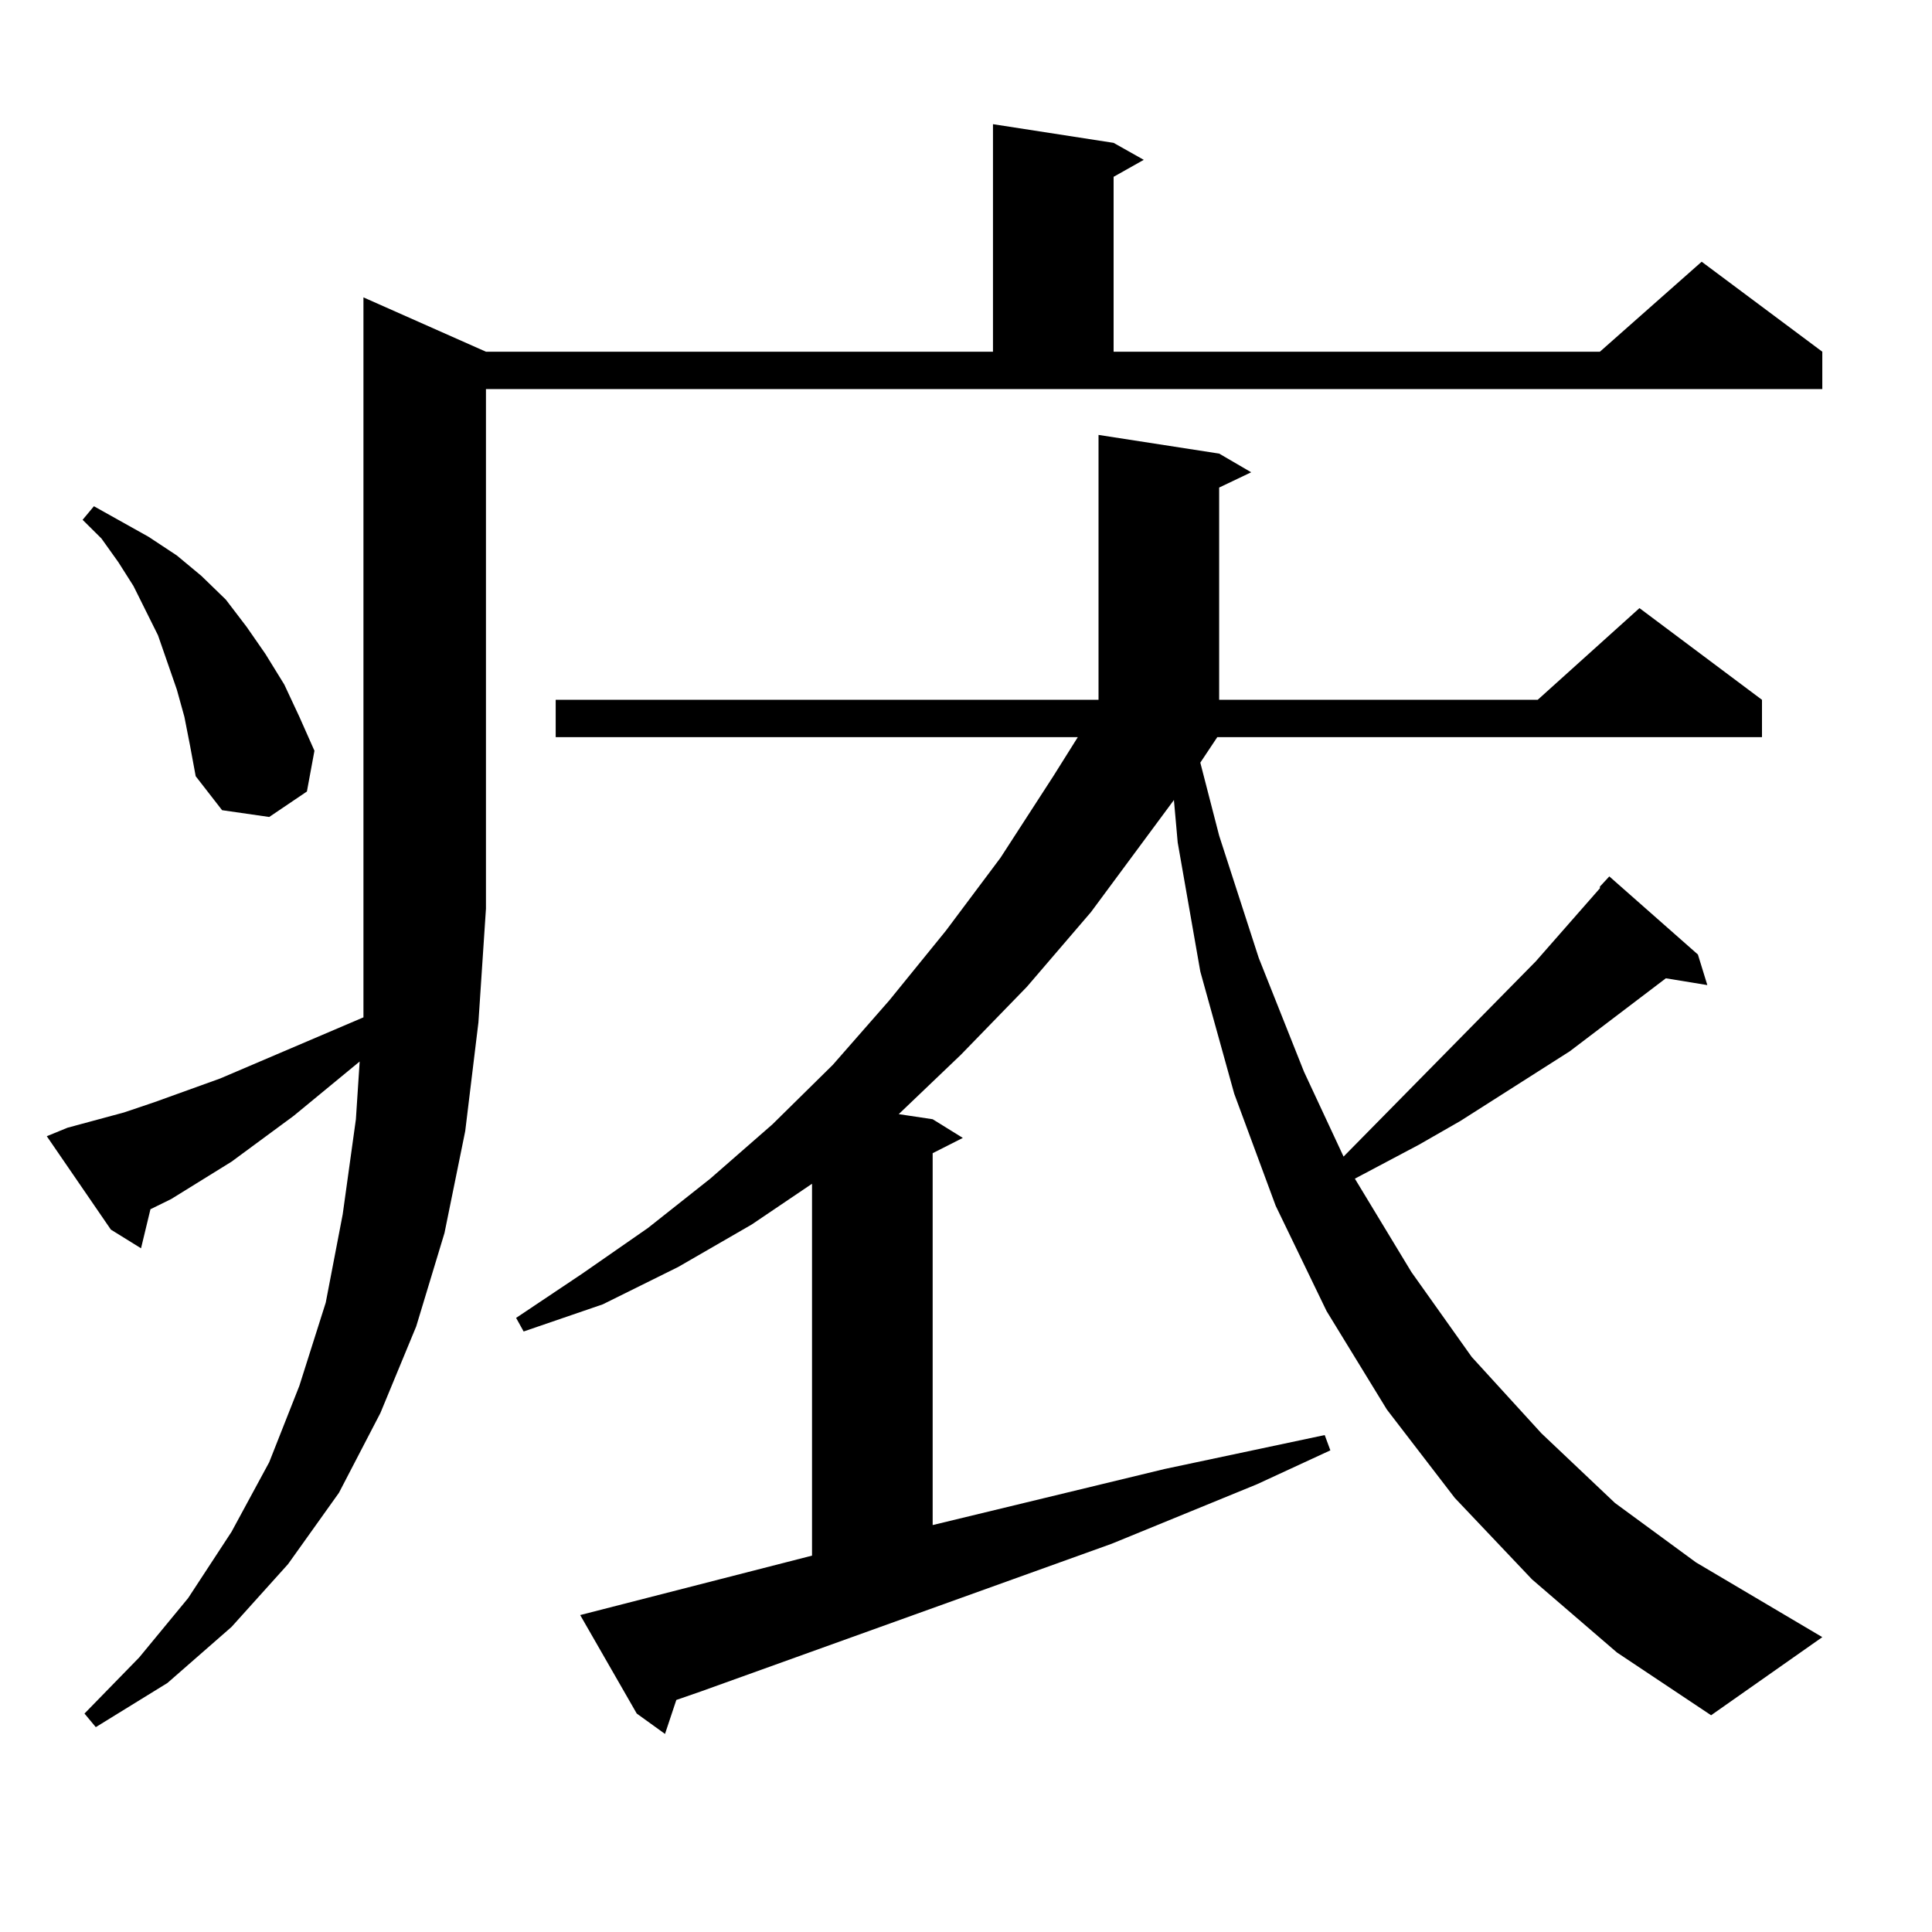
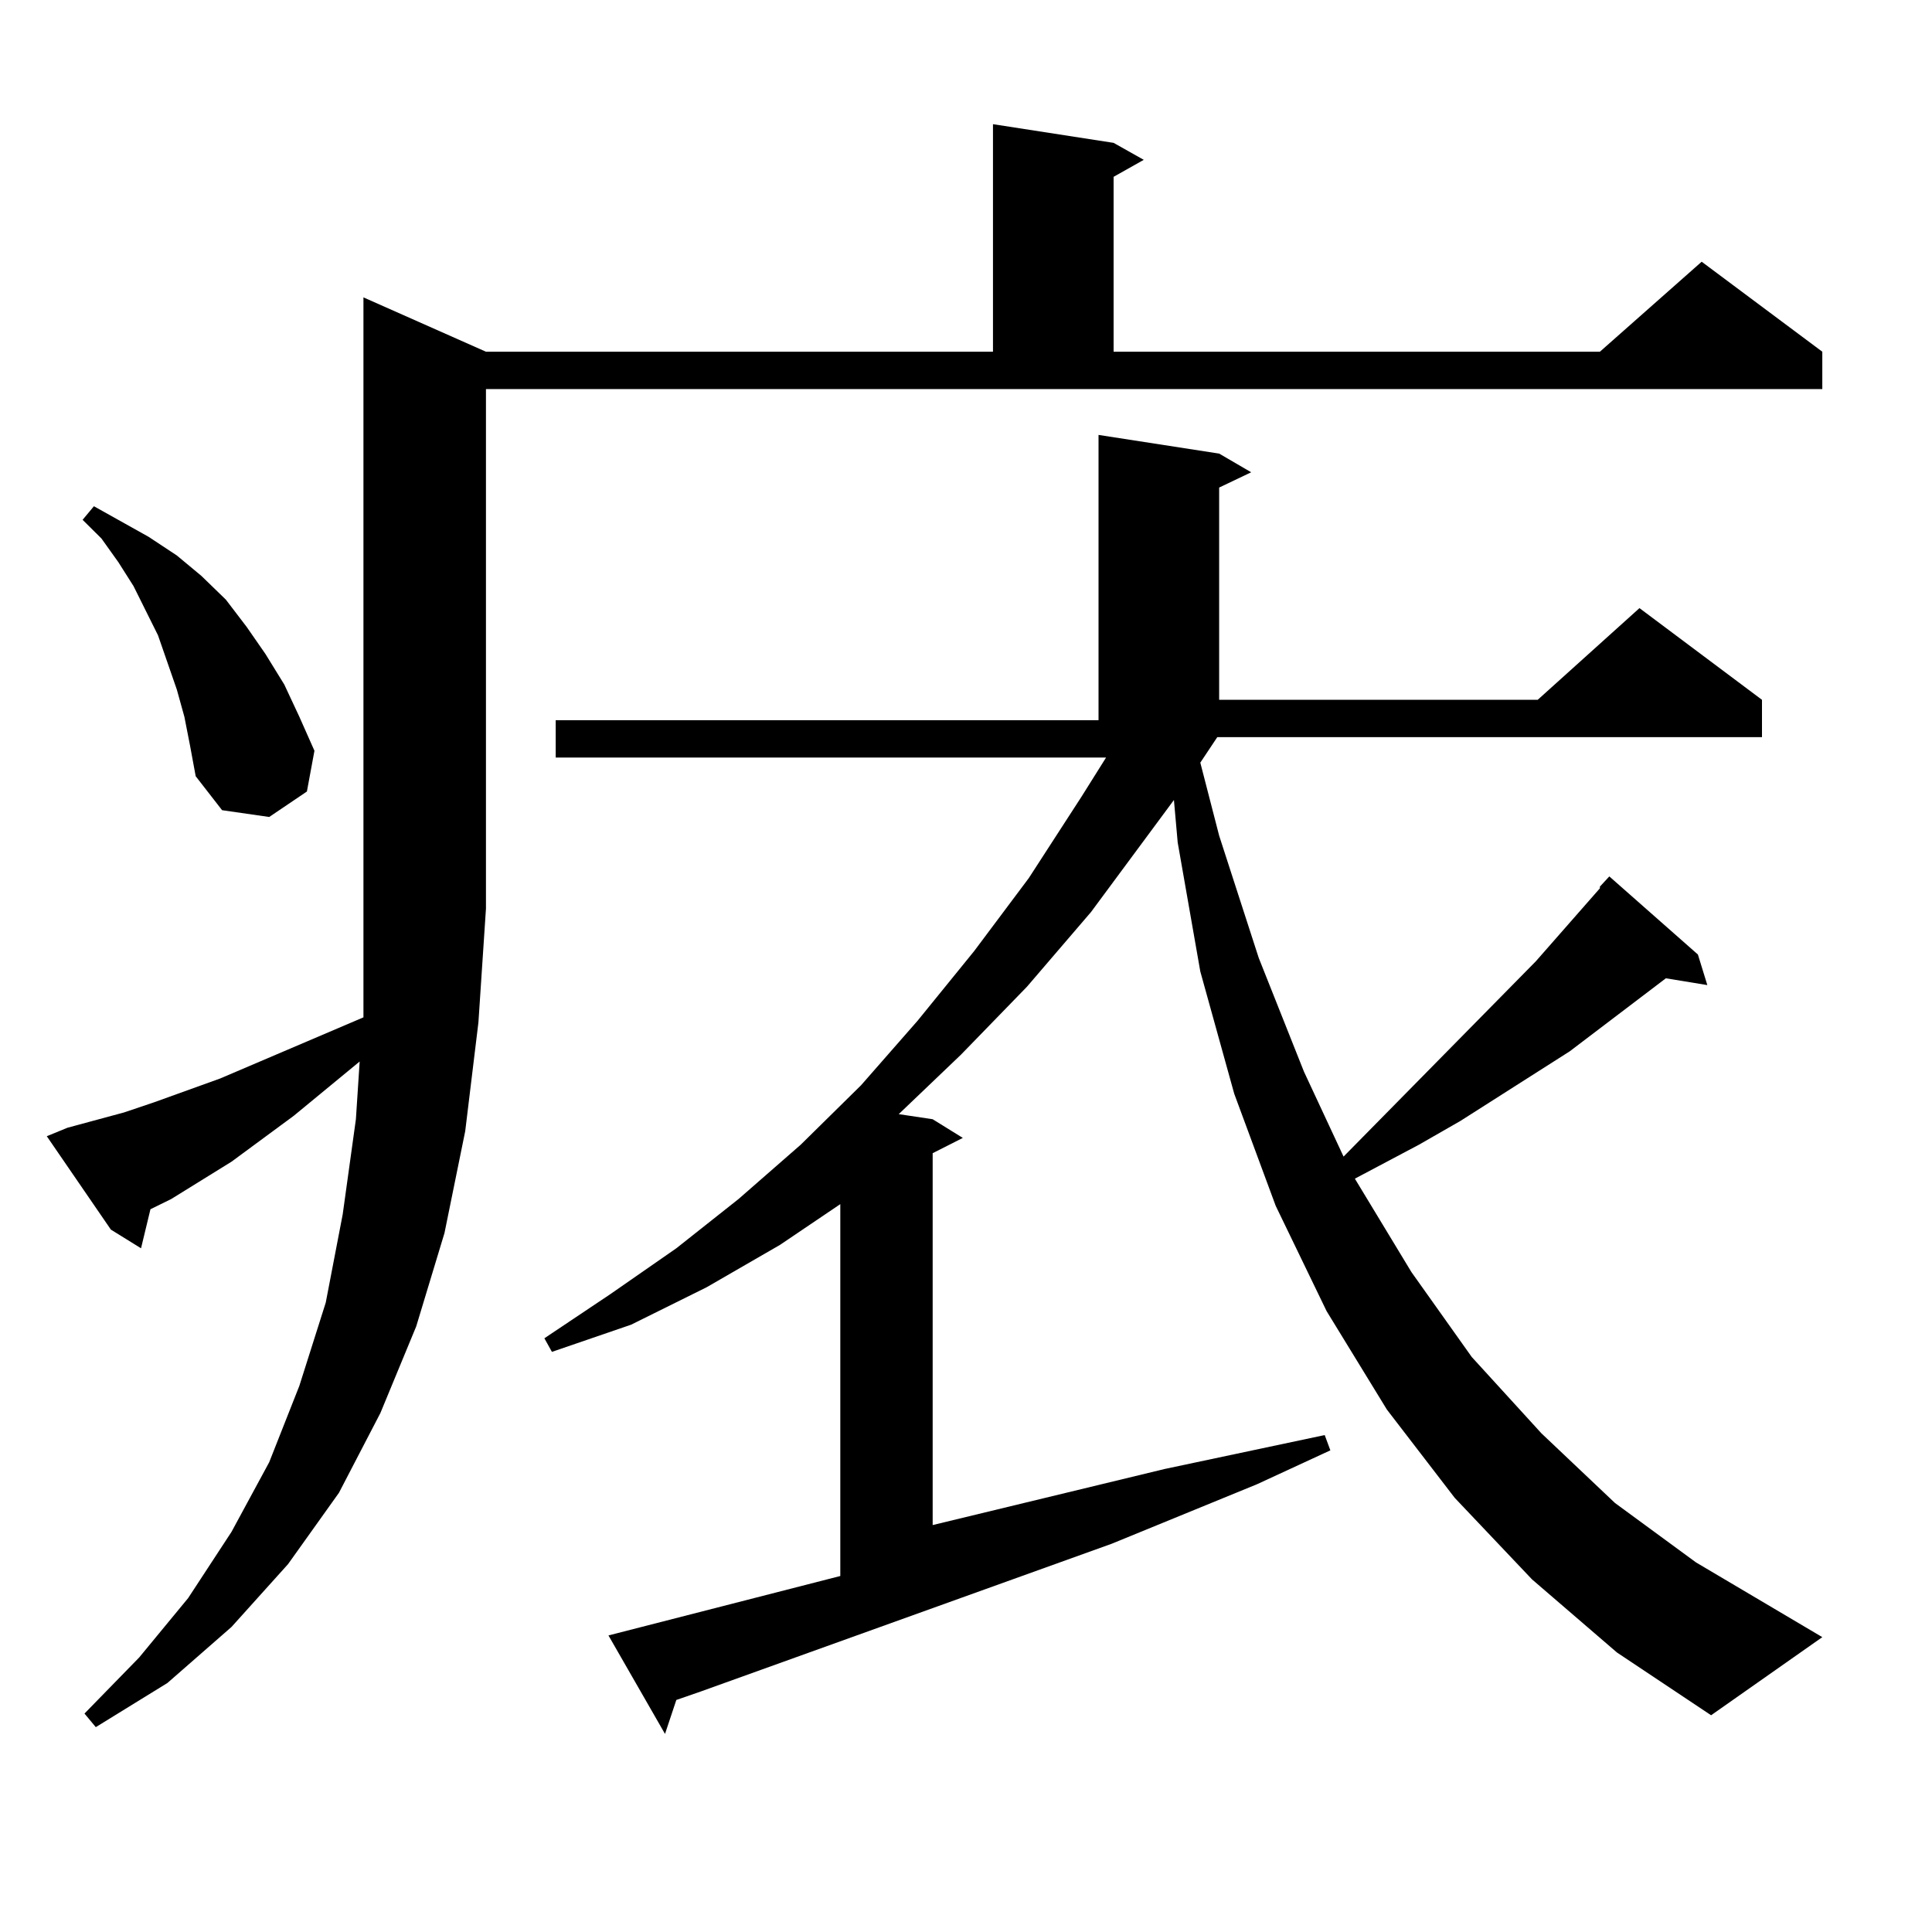
<svg xmlns="http://www.w3.org/2000/svg" version="1.1" id="图层_1" x="0px" y="0px" width="1000px" height="1000px" viewBox="0 0 1000 1000" enable-background="new 0 0 1000 1000" xml:space="preserve">
-   <path d="M34.95,583.707l29.268-7.91l15.609-5.273l34.146-12.305l74.145-31.641v-56.25V153.922l63.413,28.125h262.433V64.273  l62.438,9.668l15.609,8.789L576.4,91.52v90.527h251.701l52.682-46.582l62.438,46.582v19.336H251.53v268.945l-3.902,58.887  l-6.829,56.25l-10.731,52.734l-14.634,48.34l-18.536,44.824l-21.463,41.309l-26.341,36.914l-29.268,32.52l-33.17,29.004  l-37.072,22.852l-5.854-7.031l28.292-29.004l25.365-30.762l22.438-34.277l19.512-36.035l15.609-39.551l13.658-43.066l8.78-45.703  l6.829-49.219l1.951-29.883l-34.146,28.125l-32.194,23.73l-31.219,19.336l-10.731,5.273l-4.878,20.215l-15.609-9.668l-33.17-48.34  L34.95,583.707z M95.437,371.012l-3.902-14.063l-4.878-14.063l-4.878-14.063l-12.683-25.488l-7.805-12.305l-8.78-12.305  l-9.756-9.668l5.854-7.031l28.292,15.82l14.634,9.668l12.683,10.547l12.683,12.305l10.731,14.063l9.756,14.063l9.756,15.82  l7.805,16.699l7.805,17.578l-3.902,21.094l-19.512,13.184l-24.39-3.516l-13.658-17.578l-2.927-15.82L95.437,371.012z   M792.98,817.496l-39.999-42.188l-35.121-45.703l-31.219-50.977l-26.341-54.492l-21.463-58.008l-17.561-63.281l-11.707-66.797  l-1.951-21.973l-42.926,58.008l-33.17,38.672l-34.146,35.156l-32.194,30.762l17.561,2.637l15.609,9.668l-15.609,7.91v192.48  l119.997-29.004l82.925-17.578l2.927,7.91l-38.048,17.578l-75.12,30.762l-212.678,76.465l-12.683,4.395l-5.854,17.578  l-14.634-10.547l-29.268-50.977l119.997-30.762v-192.48l-31.219,21.094l-38.048,21.973l-39.023,19.336l-40.975,14.063l-3.902-7.031  l34.146-22.852l34.146-23.73l32.194-25.488l32.194-28.125l31.219-30.762l29.268-33.398l29.268-36.035l28.292-37.793l27.316-42.188  l12.683-20.215H287.627v-19.336h280.969V225.113l62.438,9.668l16.585,9.668l-16.585,7.91v109.863h164.874l52.682-47.461  l63.413,47.461v19.336H630.058l-8.78,13.184l9.756,37.793l20.487,63.281l23.414,58.887l20.487,43.945l99.51-101.074l33.17-37.793  v-0.879l4.878-5.273l45.853,40.43l4.878,15.82l-21.463-3.516l-49.755,37.793l-56.584,36.035l-21.463,12.305l-33.17,17.578  l29.268,48.34l31.219,43.945l36.097,39.551l38.048,36.035l41.95,30.762l65.364,38.672l-57.56,40.43l-48.779-32.52L792.98,817.496z" />
+   <path d="M34.95,583.707l29.268-7.91l15.609-5.273l34.146-12.305l74.145-31.641v-56.25V153.922l63.413,28.125h262.433V64.273  l62.438,9.668l15.609,8.789L576.4,91.52v90.527h251.701l52.682-46.582l62.438,46.582v19.336H251.53v268.945l-3.902,58.887  l-6.829,56.25l-10.731,52.734l-14.634,48.34l-18.536,44.824l-21.463,41.309l-26.341,36.914l-29.268,32.52l-33.17,29.004  l-37.072,22.852l-5.854-7.031l28.292-29.004l25.365-30.762l22.438-34.277l19.512-36.035l15.609-39.551l13.658-43.066l8.78-45.703  l6.829-49.219l1.951-29.883l-34.146,28.125l-32.194,23.73l-31.219,19.336l-10.731,5.273l-4.878,20.215l-15.609-9.668l-33.17-48.34  L34.95,583.707z M95.437,371.012l-3.902-14.063l-4.878-14.063l-4.878-14.063l-12.683-25.488l-7.805-12.305l-8.78-12.305  l-9.756-9.668l5.854-7.031l28.292,15.82l14.634,9.668l12.683,10.547l12.683,12.305l10.731,14.063l9.756,14.063l9.756,15.82  l7.805,16.699l7.805,17.578l-3.902,21.094l-19.512,13.184l-24.39-3.516l-13.658-17.578l-2.927-15.82L95.437,371.012z   M792.98,817.496l-39.999-42.188l-35.121-45.703l-31.219-50.977l-26.341-54.492l-21.463-58.008l-17.561-63.281l-11.707-66.797  l-1.951-21.973l-42.926,58.008l-33.17,38.672l-34.146,35.156l-32.194,30.762l17.561,2.637l15.609,9.668l-15.609,7.91v192.48  l119.997-29.004l82.925-17.578l2.927,7.91l-38.048,17.578l-75.12,30.762l-212.678,76.465l-12.683,4.395l-5.854,17.578  l-29.268-50.977l119.997-30.762v-192.48l-31.219,21.094l-38.048,21.973l-39.023,19.336l-40.975,14.063l-3.902-7.031  l34.146-22.852l34.146-23.73l32.194-25.488l32.194-28.125l31.219-30.762l29.268-33.398l29.268-36.035l28.292-37.793l27.316-42.188  l12.683-20.215H287.627v-19.336h280.969V225.113l62.438,9.668l16.585,9.668l-16.585,7.91v109.863h164.874l52.682-47.461  l63.413,47.461v19.336H630.058l-8.78,13.184l9.756,37.793l20.487,63.281l23.414,58.887l20.487,43.945l99.51-101.074l33.17-37.793  v-0.879l4.878-5.273l45.853,40.43l4.878,15.82l-21.463-3.516l-49.755,37.793l-56.584,36.035l-21.463,12.305l-33.17,17.578  l29.268,48.34l31.219,43.945l36.097,39.551l38.048,36.035l41.95,30.762l65.364,38.672l-57.56,40.43l-48.779-32.52L792.98,817.496z" />
</svg>